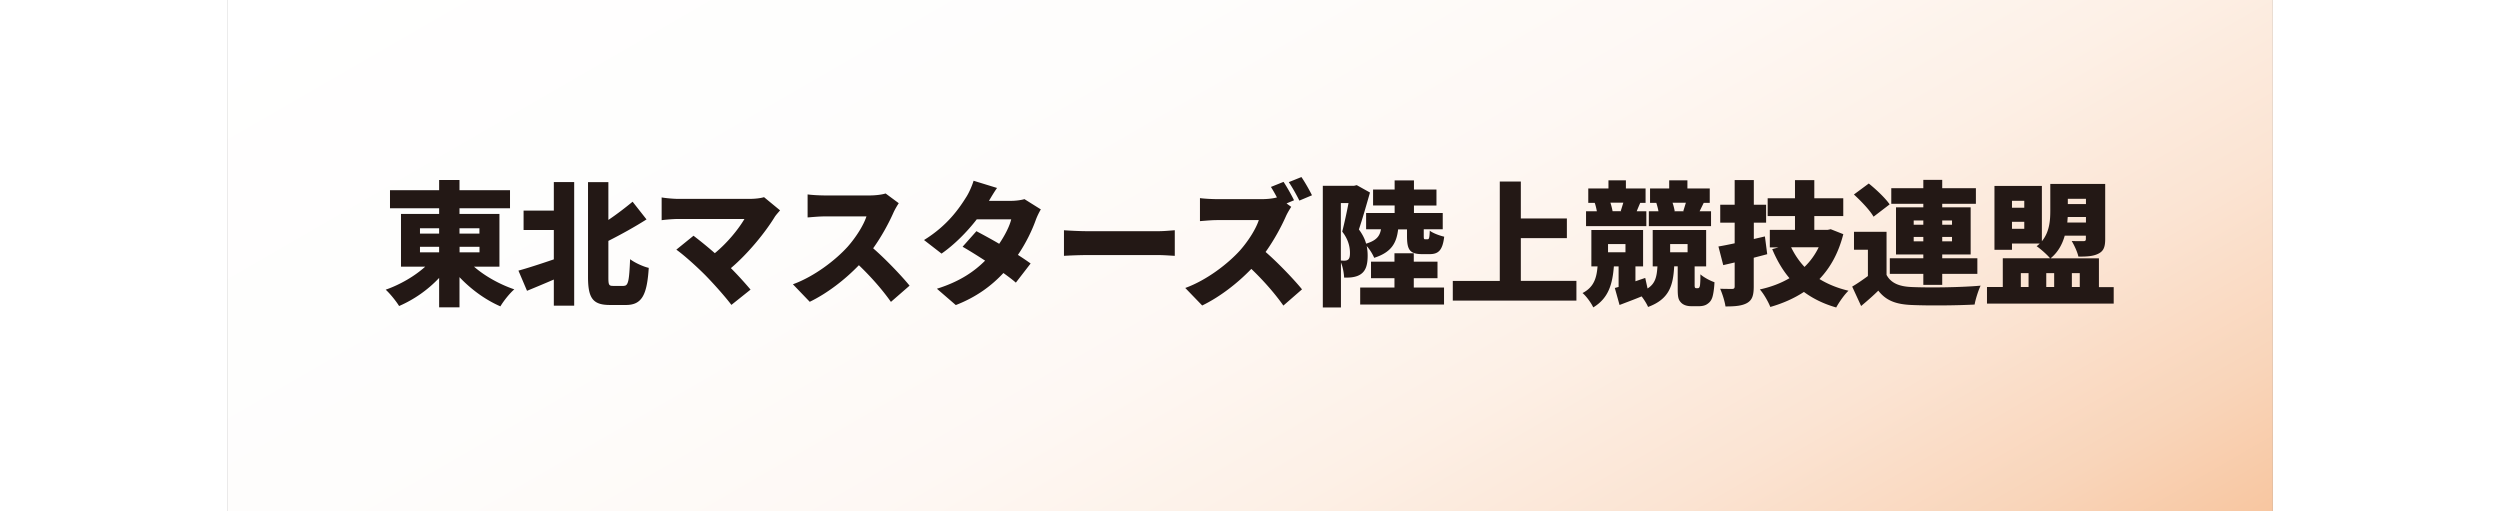
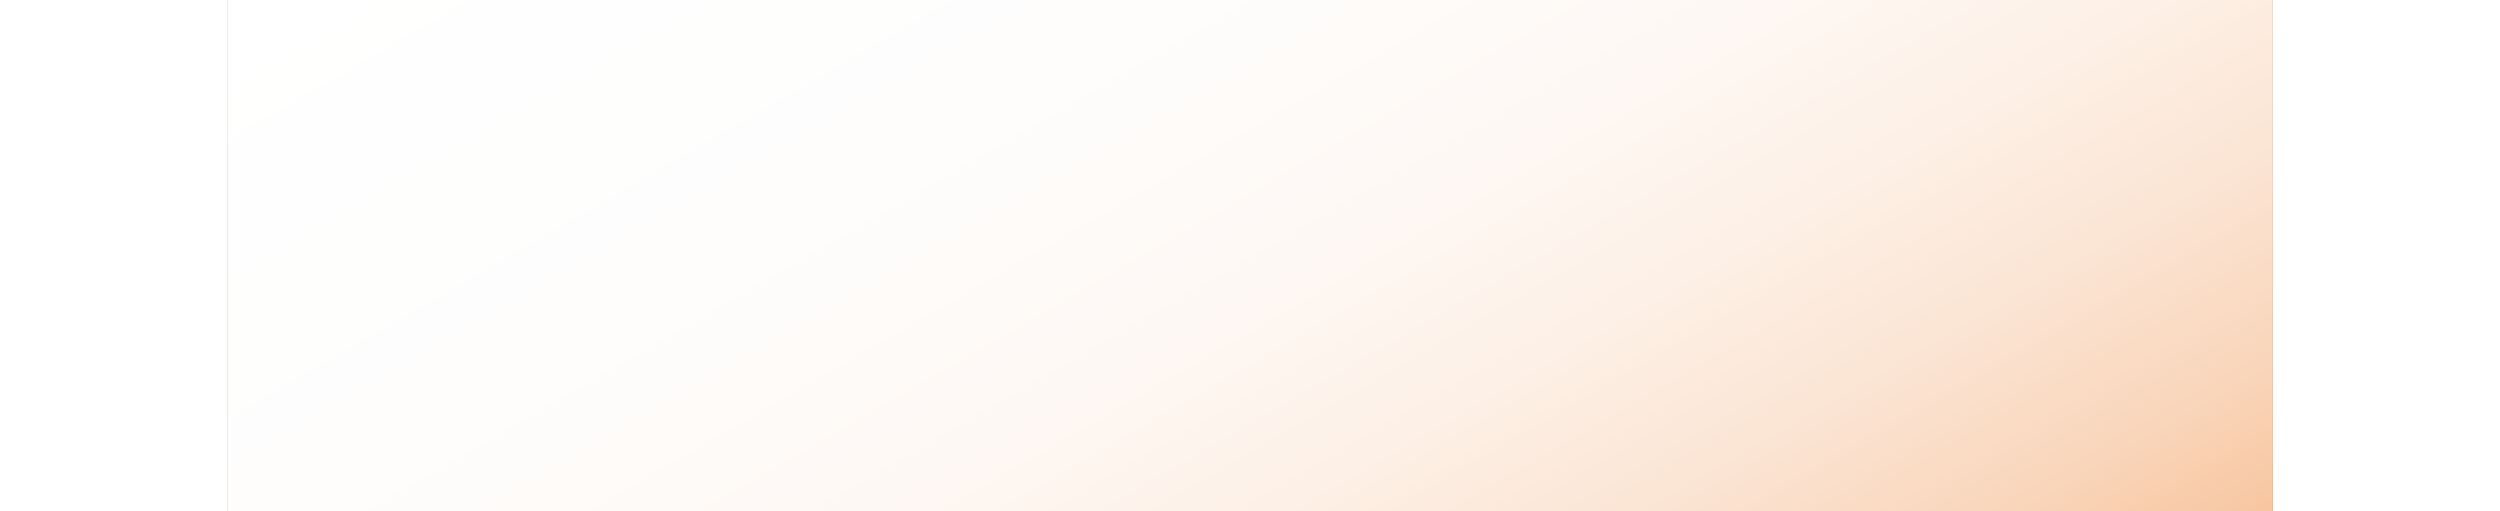
<svg xmlns="http://www.w3.org/2000/svg" id="bnr01" viewBox="0 0 238.11 59.53" width="291">
  <rect x="0" y="0" width="238.11" height="59.53" fill="#808080" stroke="none" />
  <defs>
    <linearGradient id="gradation" x1="76.4" x2="161.71" y1="-44.11" y2="103.64" gradientUnits="userSpaceOnUse">
      <stop offset="0" stop-color="#fff" />
      <stop offset=".33" stop-color="#fefdfc" />
      <stop offset=".52" stop-color="#fef8f4" />
      <stop offset=".66" stop-color="#fdf0e6" />
      <stop offset=".79" stop-color="#fbe4d3" />
      <stop offset=".91" stop-color="#f9d5ba" />
      <stop offset="1" stop-color="#f8c6a0" />
      <stop offset="1" stop-color="#f8bf95" />
    </linearGradient>
    <style>.cls-2{fill:#231815}</style>
  </defs>
  <path d="M0 0h238.11v59.53H0z" style="fill:url(#gradation)" />
-   <path d="M28.73 31.04c1.25 1.09 2.98 2.06 4.69 2.64-.55.47-1.26 1.37-1.62 1.98-1.73-.75-3.42-1.98-4.76-3.4v3.51h-2.37v-3.42a14.173 14.173 0 0 1-4.66 3.27c-.34-.56-1.06-1.45-1.56-1.9 1.68-.59 3.37-1.57 4.6-2.68h-2.82V24.9h4.44v-.66h-5.72v-2.1h5.72v-1.19h2.37v1.19h5.88v2.1h-5.88v.66h4.65v6.14h-2.96Zm-6.29-3.85h2.23v-.62h-2.23v.62Zm0 2.18h2.23v-.64h-2.23v.64Zm4.6-2.8v.62h2.32v-.62h-2.32Zm2.33 2.16h-2.32v.64h2.32v-.64ZM38.02 21.19h2.37v14.39h-2.37v-3.04c-1.09.47-2.17.92-3.12 1.31l-1-2.35c1.03-.28 2.57-.78 4.12-1.31v-3.42H34.5v-2.26h3.52v-3.32Zm8.15 12.08c.53 0 .62-.62.73-3.1.55.42 1.54.87 2.17 1.01-.2 3.09-.76 4.32-2.65 4.32h-1.86c-1.98 0-2.56-.76-2.56-3.27V21.2h2.37v4.4c1.03-.69 2.03-1.47 2.82-2.12l1.62 2.06c-1.4.89-2.96 1.75-4.44 2.5v4.23c0 .9.06 1.01.56 1.01h1.23ZM64.35 24.49c-.25.3-.47.53-.61.75-1.11 1.82-3.12 4.29-5.11 5.97.84.84 1.68 1.78 2.29 2.5l-2.23 1.78c-.69-.92-2.03-2.43-3.06-3.48-.9-.9-2.37-2.25-3.35-2.95l2-1.62c.65.5 1.56 1.22 2.48 2.03 1.48-1.22 2.74-2.78 3.45-3.98h-7.72c-.64 0-1.57.09-1.92.14v-2.65c.41.08 1.39.17 1.92.17h8.28c.7 0 1.33-.08 1.72-.2l1.87 1.54ZM78.18 23.64c-.14.2-.47.75-.64 1.14-.51 1.15-1.34 2.71-2.35 4.12 1.51 1.31 3.38 3.29 4.24 4.35l-2.17 1.89c-1-1.42-2.32-2.92-3.73-4.27-1.64 1.7-3.68 3.27-5.72 4.26l-1.96-2.04c2.53-.92 4.99-2.84 6.38-4.38 1.01-1.15 1.86-2.53 2.18-3.52h-4.85c-.7 0-1.56.09-2 .12v-2.68c.55.08 1.54.12 2 .12h5.21c.78 0 1.51-.11 1.87-.23l1.54 1.14ZM94.72 24.35c-.2.34-.44.81-.61 1.28-.39 1.09-1.08 2.59-2.07 4.04.58.37 1.09.72 1.48 1L91.8 32.9c-.37-.33-.89-.72-1.45-1.12-1.37 1.47-3.12 2.79-5.54 3.73l-2.2-1.9c2.74-.86 4.4-2.06 5.61-3.27-.95-.62-1.89-1.2-2.62-1.62l1.61-1.81c.76.41 1.72.92 2.65 1.47.66-.97 1.22-2.07 1.4-2.85h-4.01c-1.14 1.48-2.64 2.98-4.1 3.99l-2.04-1.58c2.76-1.7 4.12-3.73 4.94-5.04.28-.44.65-1.25.83-1.86l2.73.84c-.34.48-.7 1.09-.94 1.5h2.59c.51 0 1.14-.08 1.54-.2l1.9 1.19ZM97.4 26.8c.62.05 1.93.11 2.7.11h8.28c.7 0 1.47-.08 1.92-.11v2.98c-.41-.02-1.28-.09-1.92-.09h-8.28c-.89 0-2.06.05-2.7.09V26.8ZM123.86 24.07c-.14.2-.47.75-.64 1.14-.51 1.15-1.34 2.71-2.35 4.12 1.51 1.31 3.38 3.29 4.24 4.35l-2.17 1.89c-1-1.42-2.32-2.92-3.73-4.27-1.64 1.7-3.68 3.27-5.72 4.26l-1.97-2.04c2.53-.92 4.99-2.84 6.38-4.38 1.01-1.15 1.86-2.53 2.18-3.52h-4.85c-.7 0-1.56.09-2 .12v-2.68c.55.08 1.54.12 2 .12h5.21c.7 0 1.37-.09 1.75-.2-.22-.42-.47-.86-.7-1.22l1.47-.59c.41.61.98 1.64 1.22 2.14l-.87.37.56.41Zm.94-.72c-.31-.64-.83-1.56-1.23-2.15l1.47-.59c.41.59.97 1.59 1.23 2.12l-1.47.62ZM136.3 26.69c-.19 1.58-.76 2.67-2.79 3.32-.16-.39-.51-.98-.87-1.37.08.39.11.76.11 1.11 0 1.11-.23 1.76-.78 2.15-.26.19-.59.3-.95.36-.28.05-.64.06-1.01.05-.02-.48-.14-1.22-.37-1.76v5.24h-2.11V21.63h3.62l.33-.08 1.54.86c-.39 1.37-.89 3.12-1.29 4.3.44.59.7 1.14.84 1.65 1.2-.36 1.59-.87 1.73-1.67h-1.73v-1.9h3.32v-.87h-2.51v-1.86h2.51V21h2.25v1.06h2.62v1.86h-2.62v.87h3.35v1.9h-2.21v.75c0 .37.02.41.17.41h.27c.17 0 .23-.12.26-1 .34.28 1.15.58 1.68.7-.19 1.61-.69 2.03-1.7 2.03h-.87c-1.48 0-1.76-.56-1.76-2.12v-.76h-1.01Zm-6.67 3.63c.16.02.3.02.42.02.16 0 .3-.03.42-.12.16-.12.22-.36.22-.78 0-.64-.16-1.54-.9-2.48.23-.9.53-2.25.73-3.32h-.89v6.69Zm8.49 3.15h3.52v1.98h-9.76v-1.98h3.99v-1.09h-2.73v-1.92h2.73v-.98h2.25v.98h2.76v1.92h-2.76v1.09ZM157.05 32.7v2.29h-14.39V32.7h5.47V21.13h2.45v4.3h5.36v2.29h-5.36v4.97h6.47ZM171.18 33.55c.06 0 .12-.03.16-.08.05-.05.06-.12.09-.23.03-.22.06-.72.05-1.31.36.33 1.12.75 1.64.92-.03.73-.14 1.43-.25 1.76-.12.36-.3.59-.59.78-.23.17-.59.25-.94.25h-.94c-.45 0-.9-.12-1.19-.44-.3-.33-.37-.61-.37-1.64V31h-.41c-.12 2.26-.58 3.82-3.04 4.73-.14-.34-.44-.83-.75-1.23-.87.36-1.76.69-2.57 1l-.55-1.98.44-.12v-2.39h-.55c-.16 1.98-.58 3.68-2.4 4.77-.23-.5-.81-1.31-1.25-1.67 1.37-.7 1.64-1.82 1.75-3.1h-.72v-4.24h6.02v4.24h-.89v1.73l1.14-.39.27 1.23c.92-.58 1.08-1.4 1.15-2.57h-.55v-4.24h6.22v4.24h-1.34v2.26c0 .06.02.14.03.19.03.06.11.09.17.09h.16Zm-5.98-7.23h-7.03v-1.73h1.26c-.06-.31-.14-.69-.25-.98h-.75v-1.67h2.35v-.95h2.03v.95h2.29v1.67h-.62c-.17.39-.3.7-.41.98h1.12v1.73Zm-4.47 3.04h2.03v-.95h-2.03v.95Zm.28-5.76c.11.34.2.72.25.98h1.03l-.08-.02c.09-.28.2-.64.3-.97h-1.5Zm11.71 2.72h-7.24v-1.73h1.12c-.06-.33-.16-.69-.25-.98h-.73v-1.67h2.23v-.95h2.12v.95h2.6v1.67h-.7l-.48.98h1.33v1.73Zm-4.76 3.04h2.03v-.95h-2.03v.95Zm.28-5.76c.12.34.2.7.25.97l-.06.02h1.14l-.08-.02c.09-.28.2-.64.3-.97h-1.54ZM179.25 29.59c-.51.14-1.03.27-1.56.41v3.34c0 1.03-.17 1.57-.76 1.92-.59.34-1.4.41-2.53.41-.08-.58-.36-1.48-.62-2.06.55.02 1.19.02 1.39.02.23 0 .3-.08.3-.3v-2.78l-1.33.31-.56-2.17c.55-.09 1.19-.22 1.89-.37v-2.4h-1.68v-2.09h1.68v-2.87h2.23v2.87h1.43v2.09h-1.43v1.9l1.29-.3.27 2.07Zm8.87-2.35c-.56 2.2-1.5 3.9-2.78 5.24.97.59 2.09 1.06 3.38 1.36-.48.45-1.12 1.37-1.43 1.95-1.47-.42-2.7-1.03-3.76-1.81-1.14.75-2.45 1.33-3.91 1.75-.23-.59-.78-1.56-1.22-2.04 1.29-.28 2.45-.72 3.45-1.31-.81-.95-1.47-2.09-2.01-3.38l.72-.2h-1v-2.04h2.93v-1.61h-3.18v-2.07h3.18v-2.11h2.25v2.11h3.37v2.07h-3.37v1.61h1.54l.37-.08 1.47.58Zm-6.08 1.54c.41.84.92 1.61 1.56 2.29.69-.67 1.23-1.42 1.65-2.29h-3.21ZM193.14 31.98c.51.97 1.47 1.37 2.93 1.43 1.95.09 5.71.05 8.03-.16-.25.51-.59 1.56-.7 2.2-2.04.11-5.36.14-7.36.05-1.76-.08-2.93-.48-3.85-1.67-.59.58-1.2 1.12-2 1.79l-1.04-2.26c.58-.34 1.22-.78 1.83-1.23v-3.06h-1.62v-2.09h3.79v4.99Zm-1.5-6.75c-.42-.75-1.45-1.82-2.29-2.59l1.73-1.28c.86.69 1.93 1.7 2.43 2.43l-1.87 1.43Zm5.79 6.65h-3.9v-1.82h3.9v-.44h-3.18v-5.49h3.18v-.41h-3.73v-1.81h3.73v-.97h2.2v.97h3.92v1.81h-3.92v.41h3.31v5.49h-3.31v.44h4.09v1.82h-4.09v1.28h-2.2v-1.28Zm-1.12-5.72h1.12v-.5h-1.12v.5Zm1.12 1.93v-.51h-1.12v.51h1.12Zm2.2-2.43v.5h1.14v-.5h-1.14Zm1.14 1.92h-1.14v.51h1.14v-.51ZM219.59 33.41v1.93h-14.75v-1.93h1.84v-3.35h5.5c-.33-.41-1.14-1.12-1.56-1.4.12-.09.25-.2.36-.31h-3.23v.73h-2.04v-7.44h5.52v6.44c.89-1.08.98-2.42.98-3.57v-3.1h6.39v6.42c0 .92-.19 1.4-.8 1.7-.61.31-1.37.34-2.32.34-.12-.56-.5-1.36-.78-1.82.5.03 1.19.02 1.37.02.2 0 .28-.06.28-.25v-.39h-2.46c-.28 1-.78 1.93-1.65 2.64h5.63v3.35h1.72Zm-11.84-10.04v.81h1.43v-.81h-1.43Zm1.43 3.26v-.81h-1.43v.81h1.43Zm-.4 6.78h.9v-1.62h-.9v1.62Zm2.96-1.62v1.62h.92v-1.62h-.92Zm4.62-5.89v-.64h-2.12c-.02.2-.03.42-.05.64h2.17Zm-2.11-2.76v.61h2.11v-.61h-2.11Zm.47 8.65v1.62h.92v-1.62h-.92Z" class="cls-2" />
</svg>